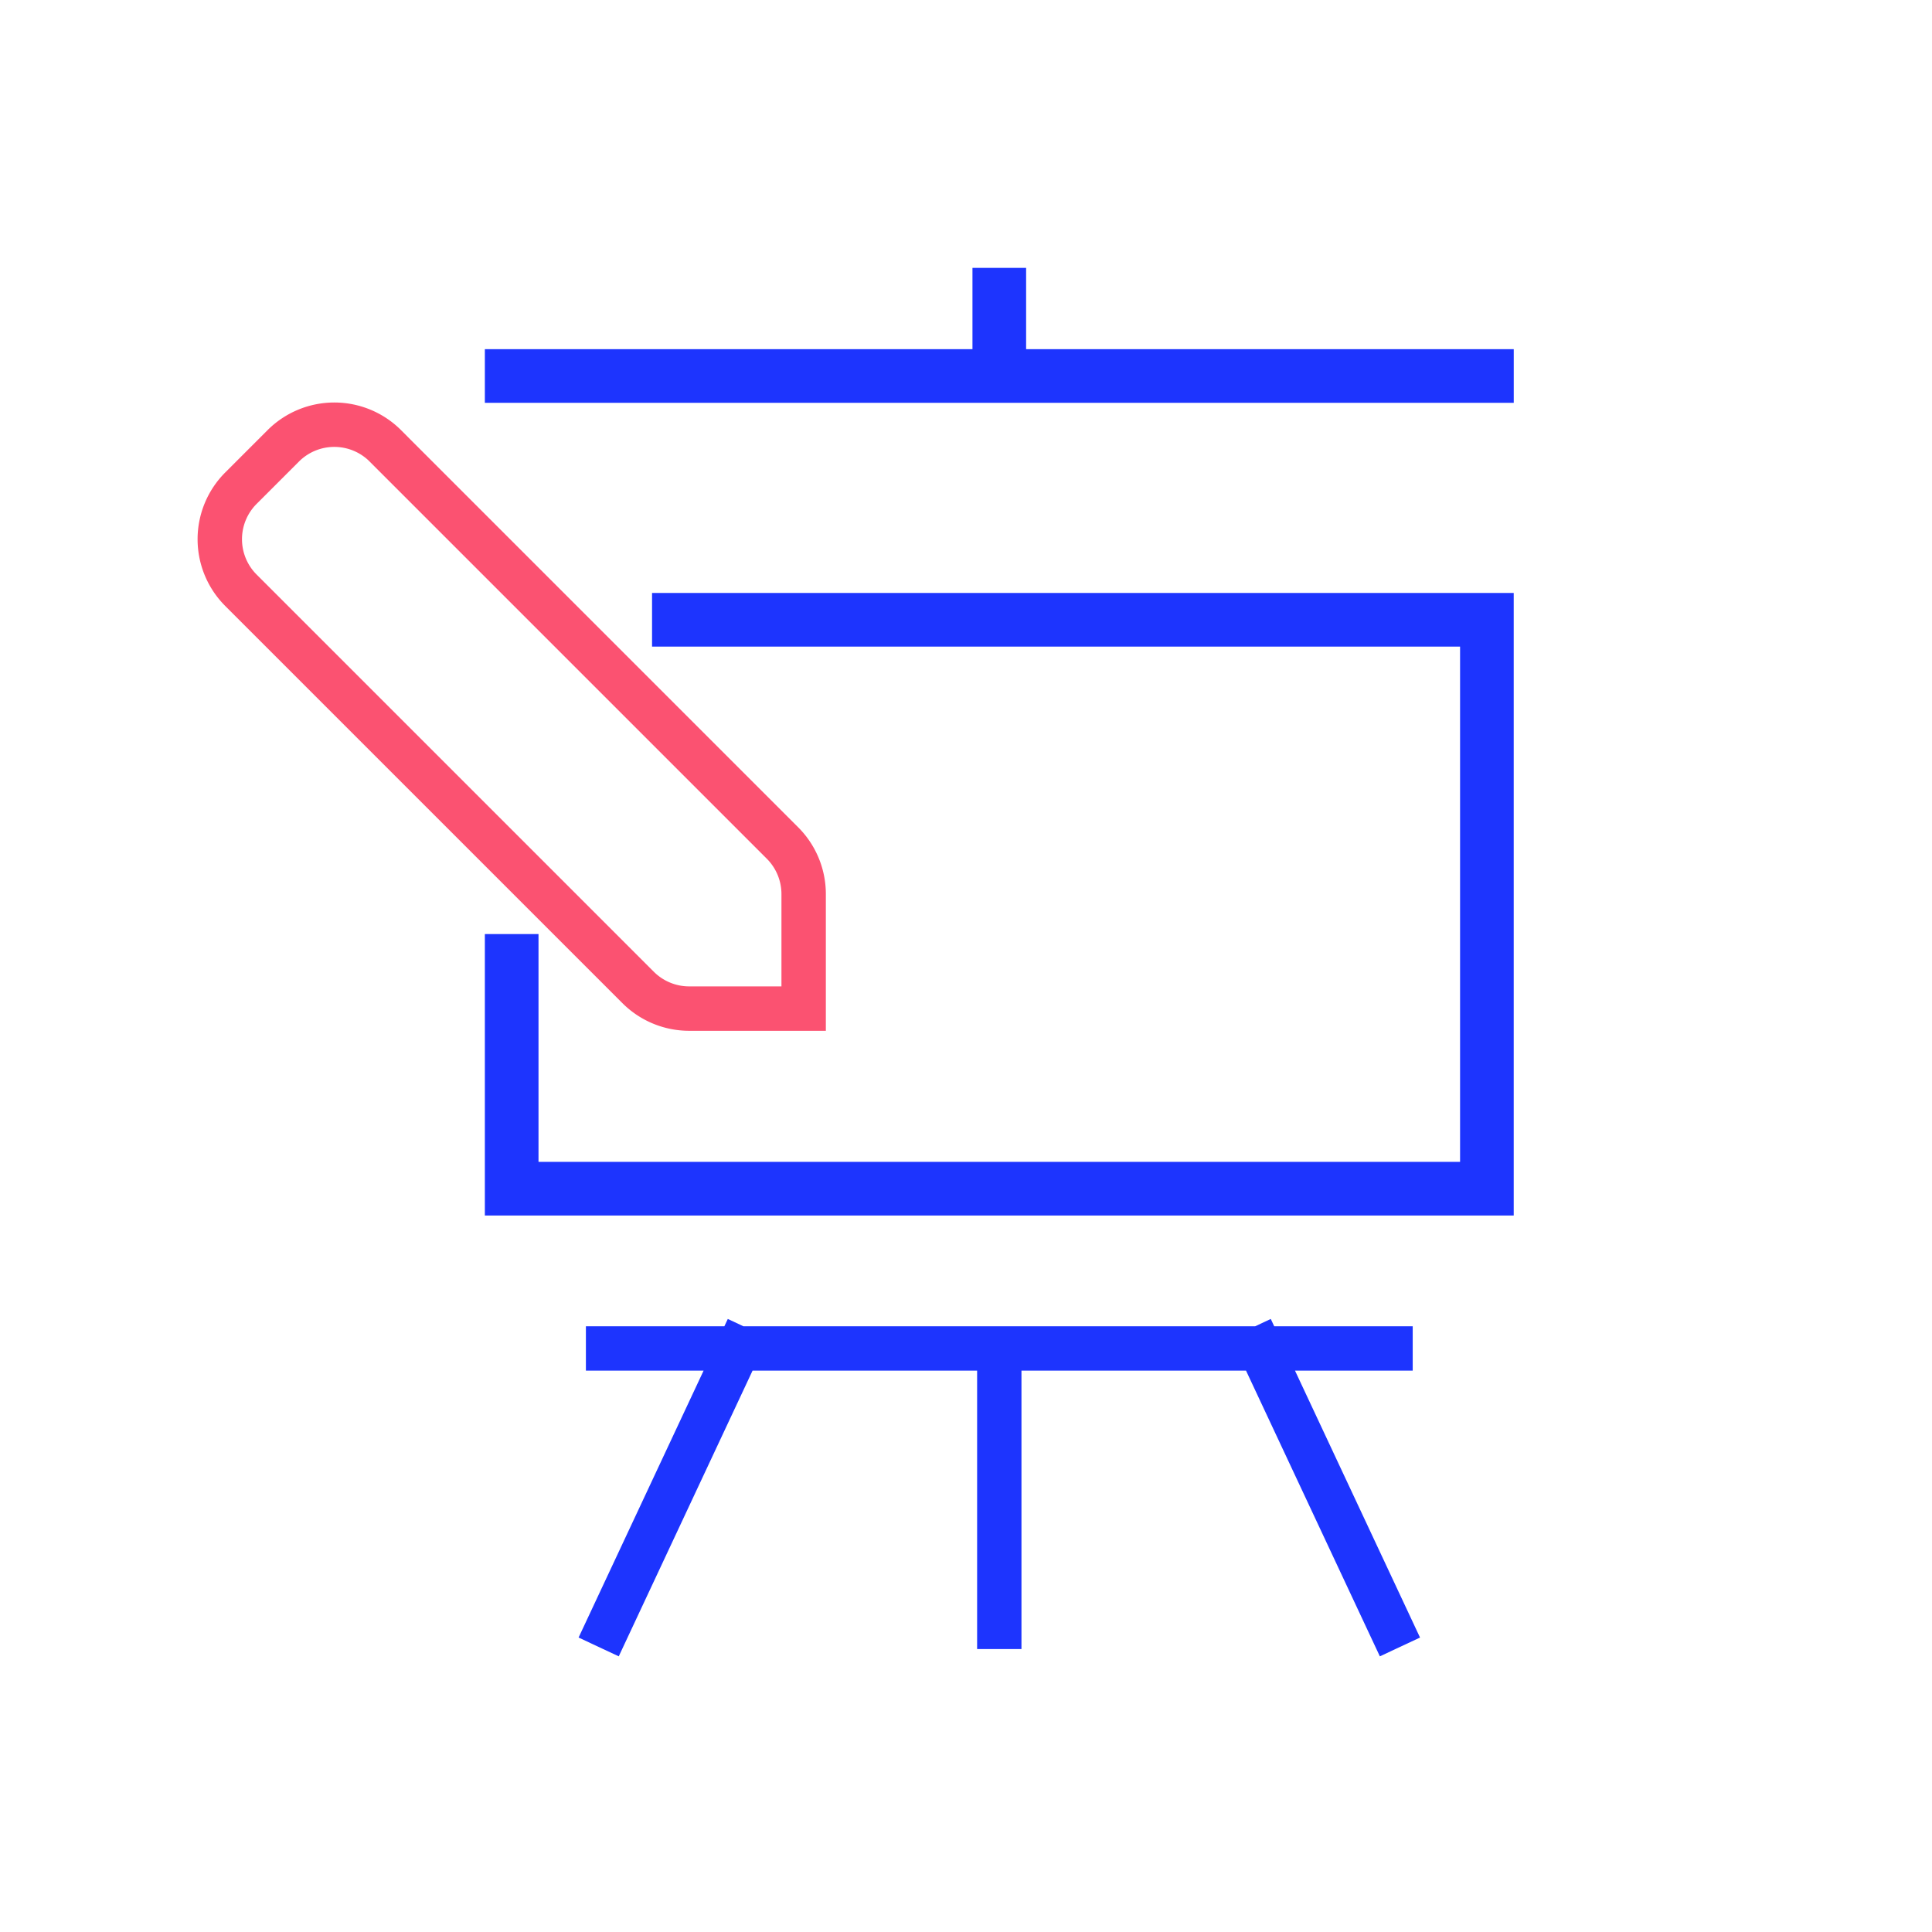
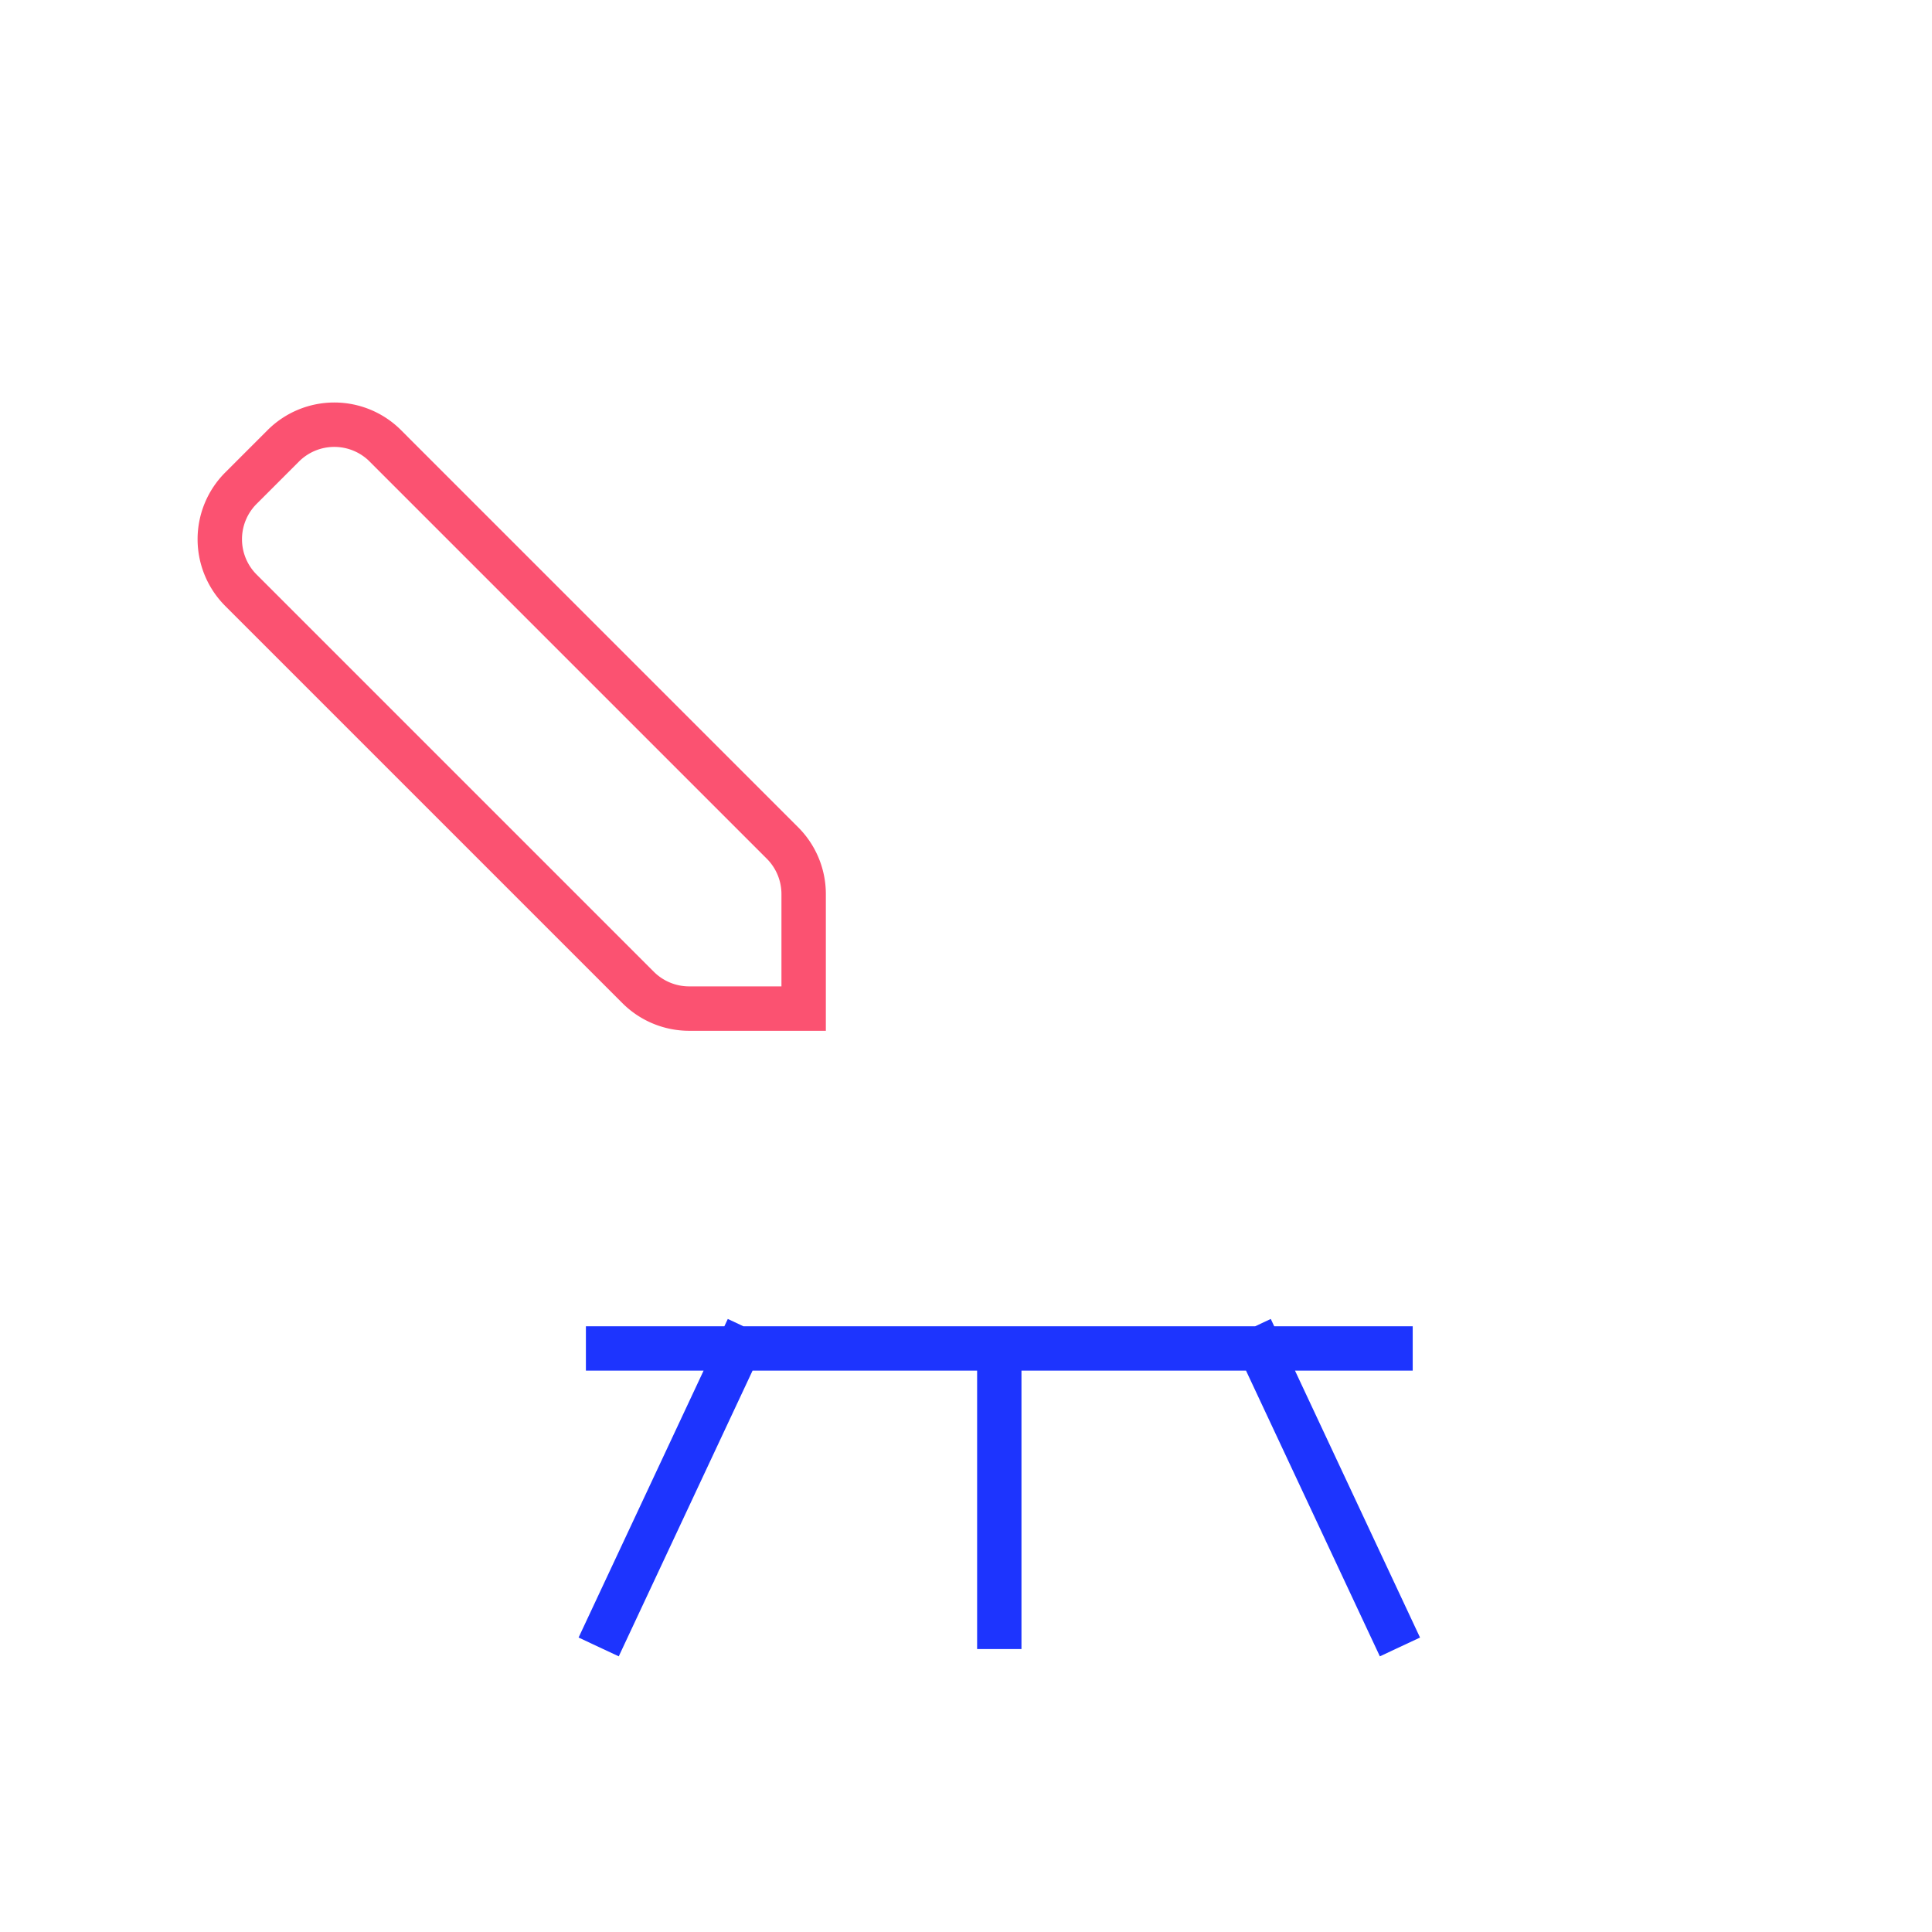
<svg xmlns="http://www.w3.org/2000/svg" width="65" height="65" fill="none" viewBox="0 0 65 65">
-   <path stroke="#1D34FE" stroke-linecap="square" stroke-width="1.805" d="M17.215 32.328v7.664h32.81v-19.14H22.84M17.215 12.65H33.62m0 0h16.406m-16.406 0V9.915" />
  <path stroke="#1D34FE" stroke-linecap="square" stroke-width="1.492" d="M20.458 45.367h4.387m0 0h8.775m-8.775 0-4.387 9.367m26.325-9.367h-4.388m0 0H33.62m8.775 0 4.388 9.367M33.62 45.367v9.367" />
  <path stroke="#FB5271" stroke-width="1.494" d="M12.965 15a2.429 2.429 0 0 0-3.435 0l-1.424 1.424a2.429 2.429 0 0 0 0 3.435l13.362 13.362a2.43 2.43 0 0 0 1.717.712h3.853V30.08a2.43 2.43 0 0 0-.712-1.718L12.965 15.001Z" clip-rule="evenodd" />
</svg>